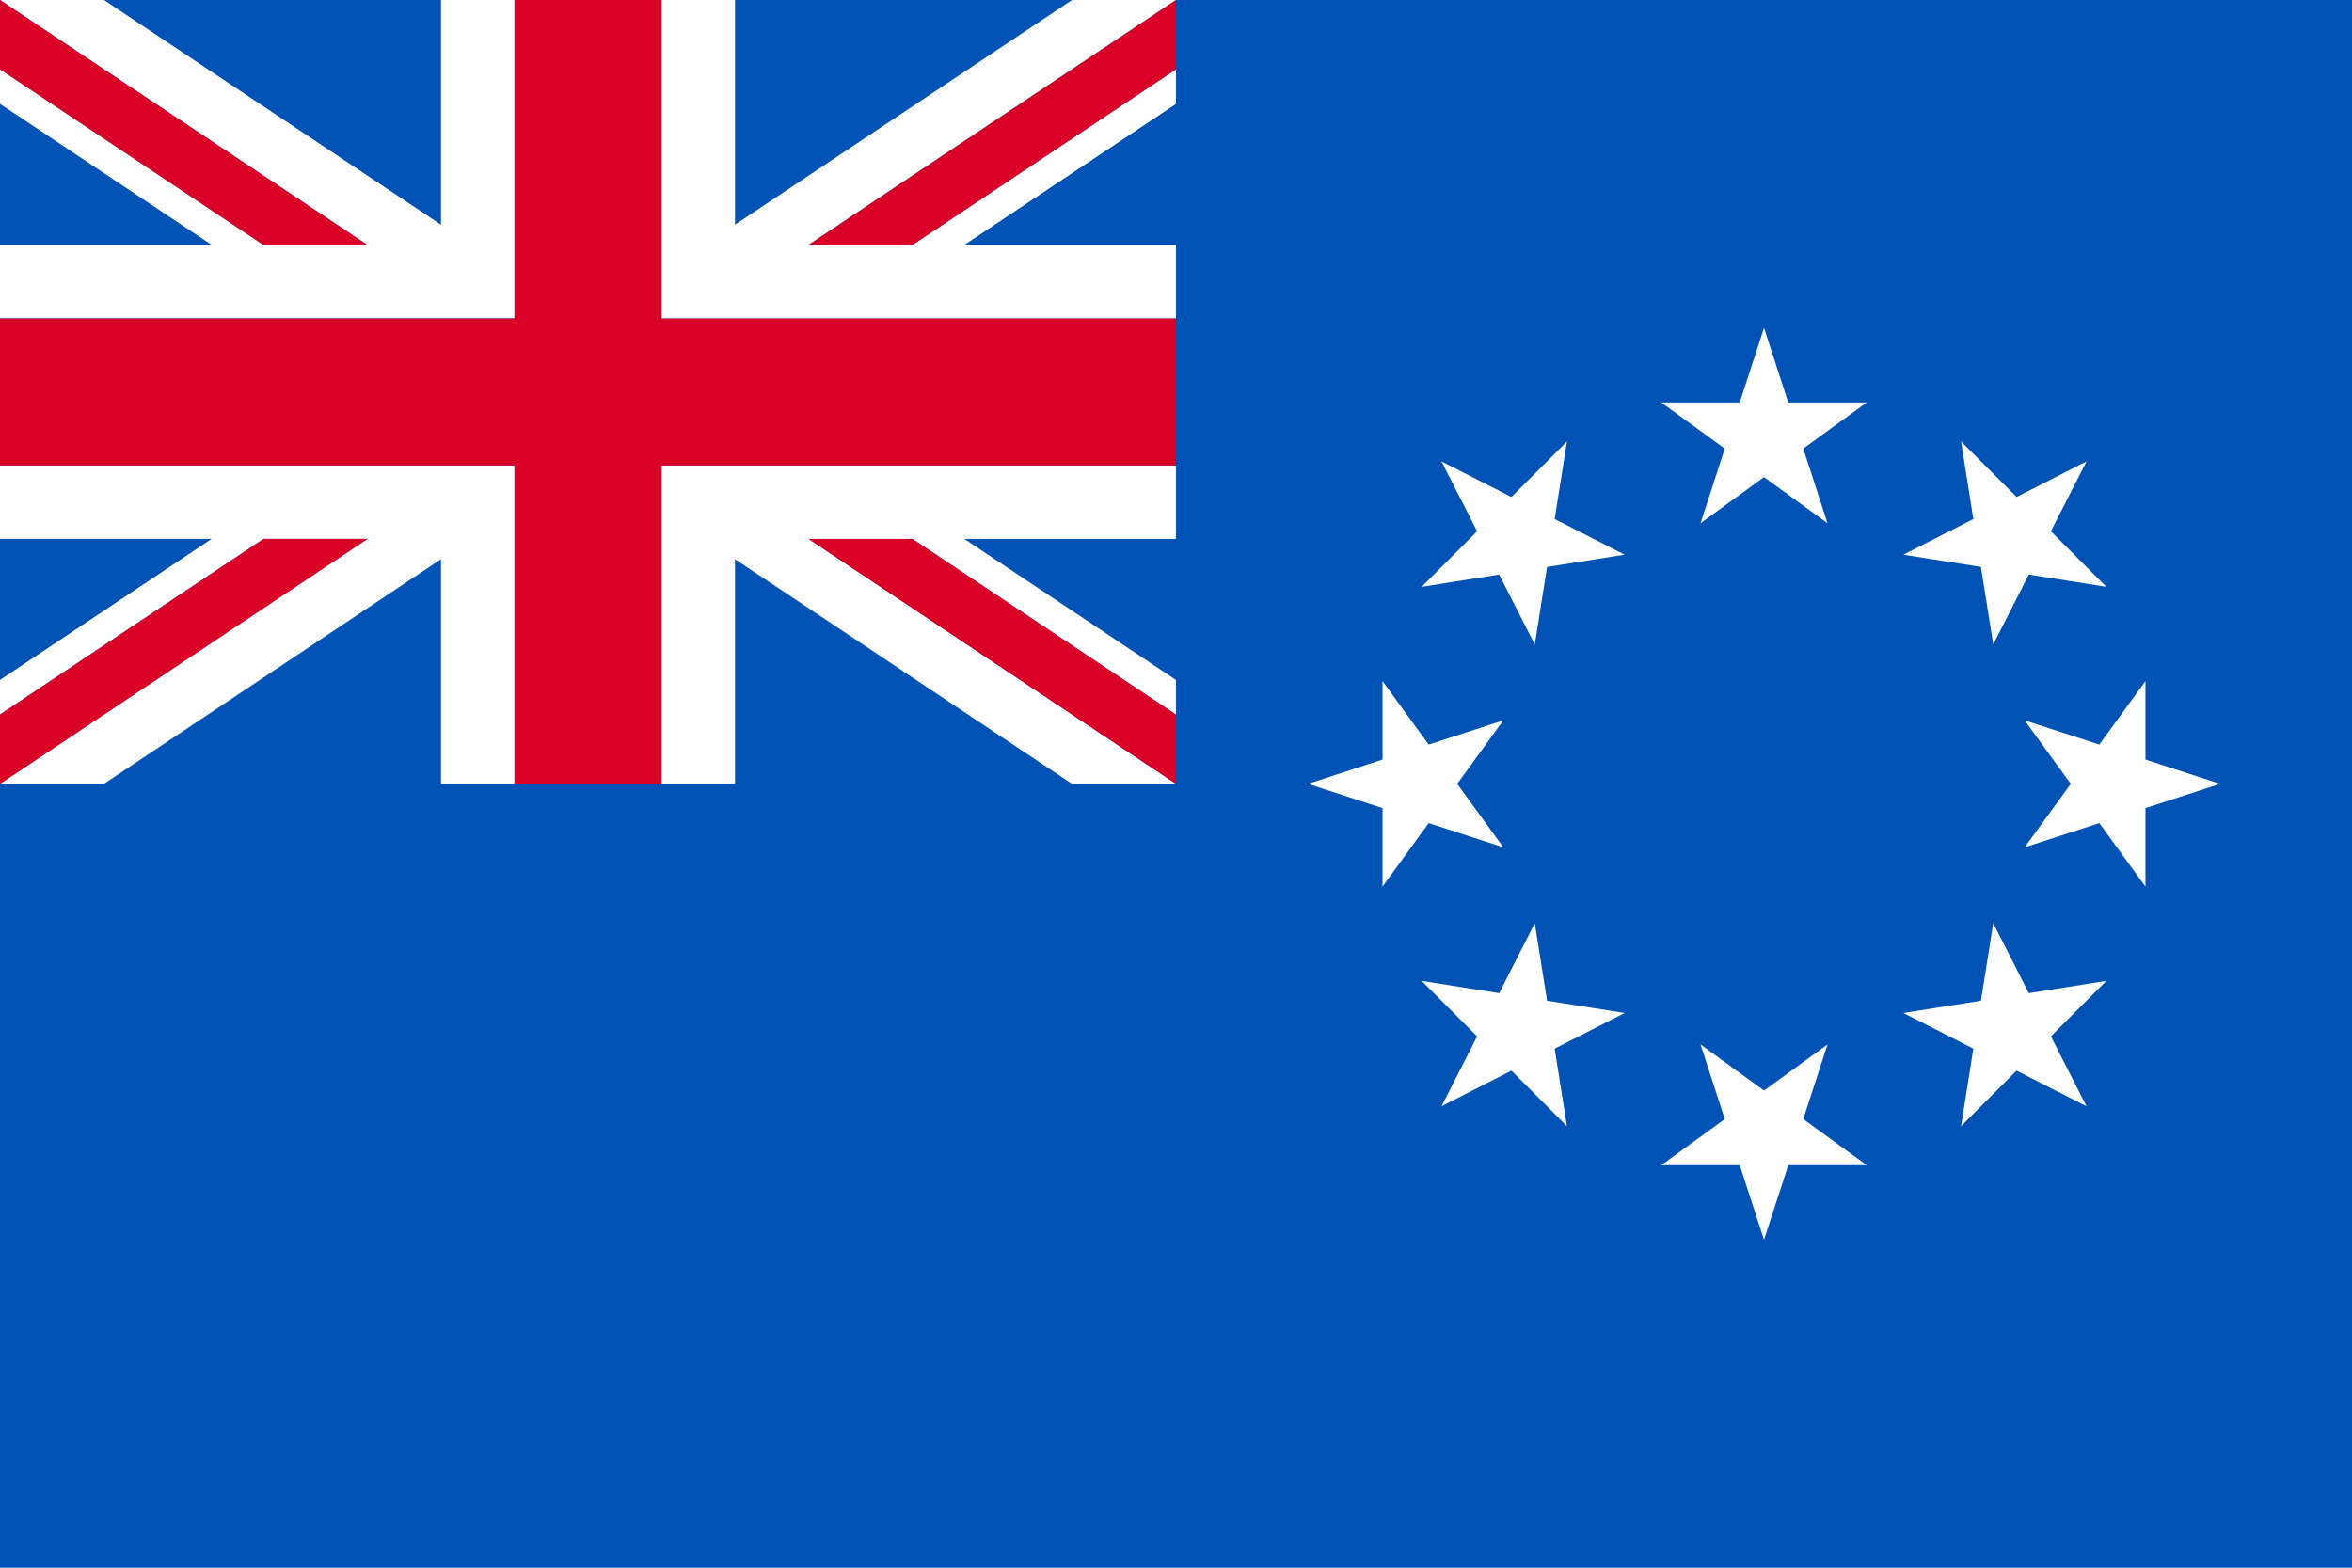
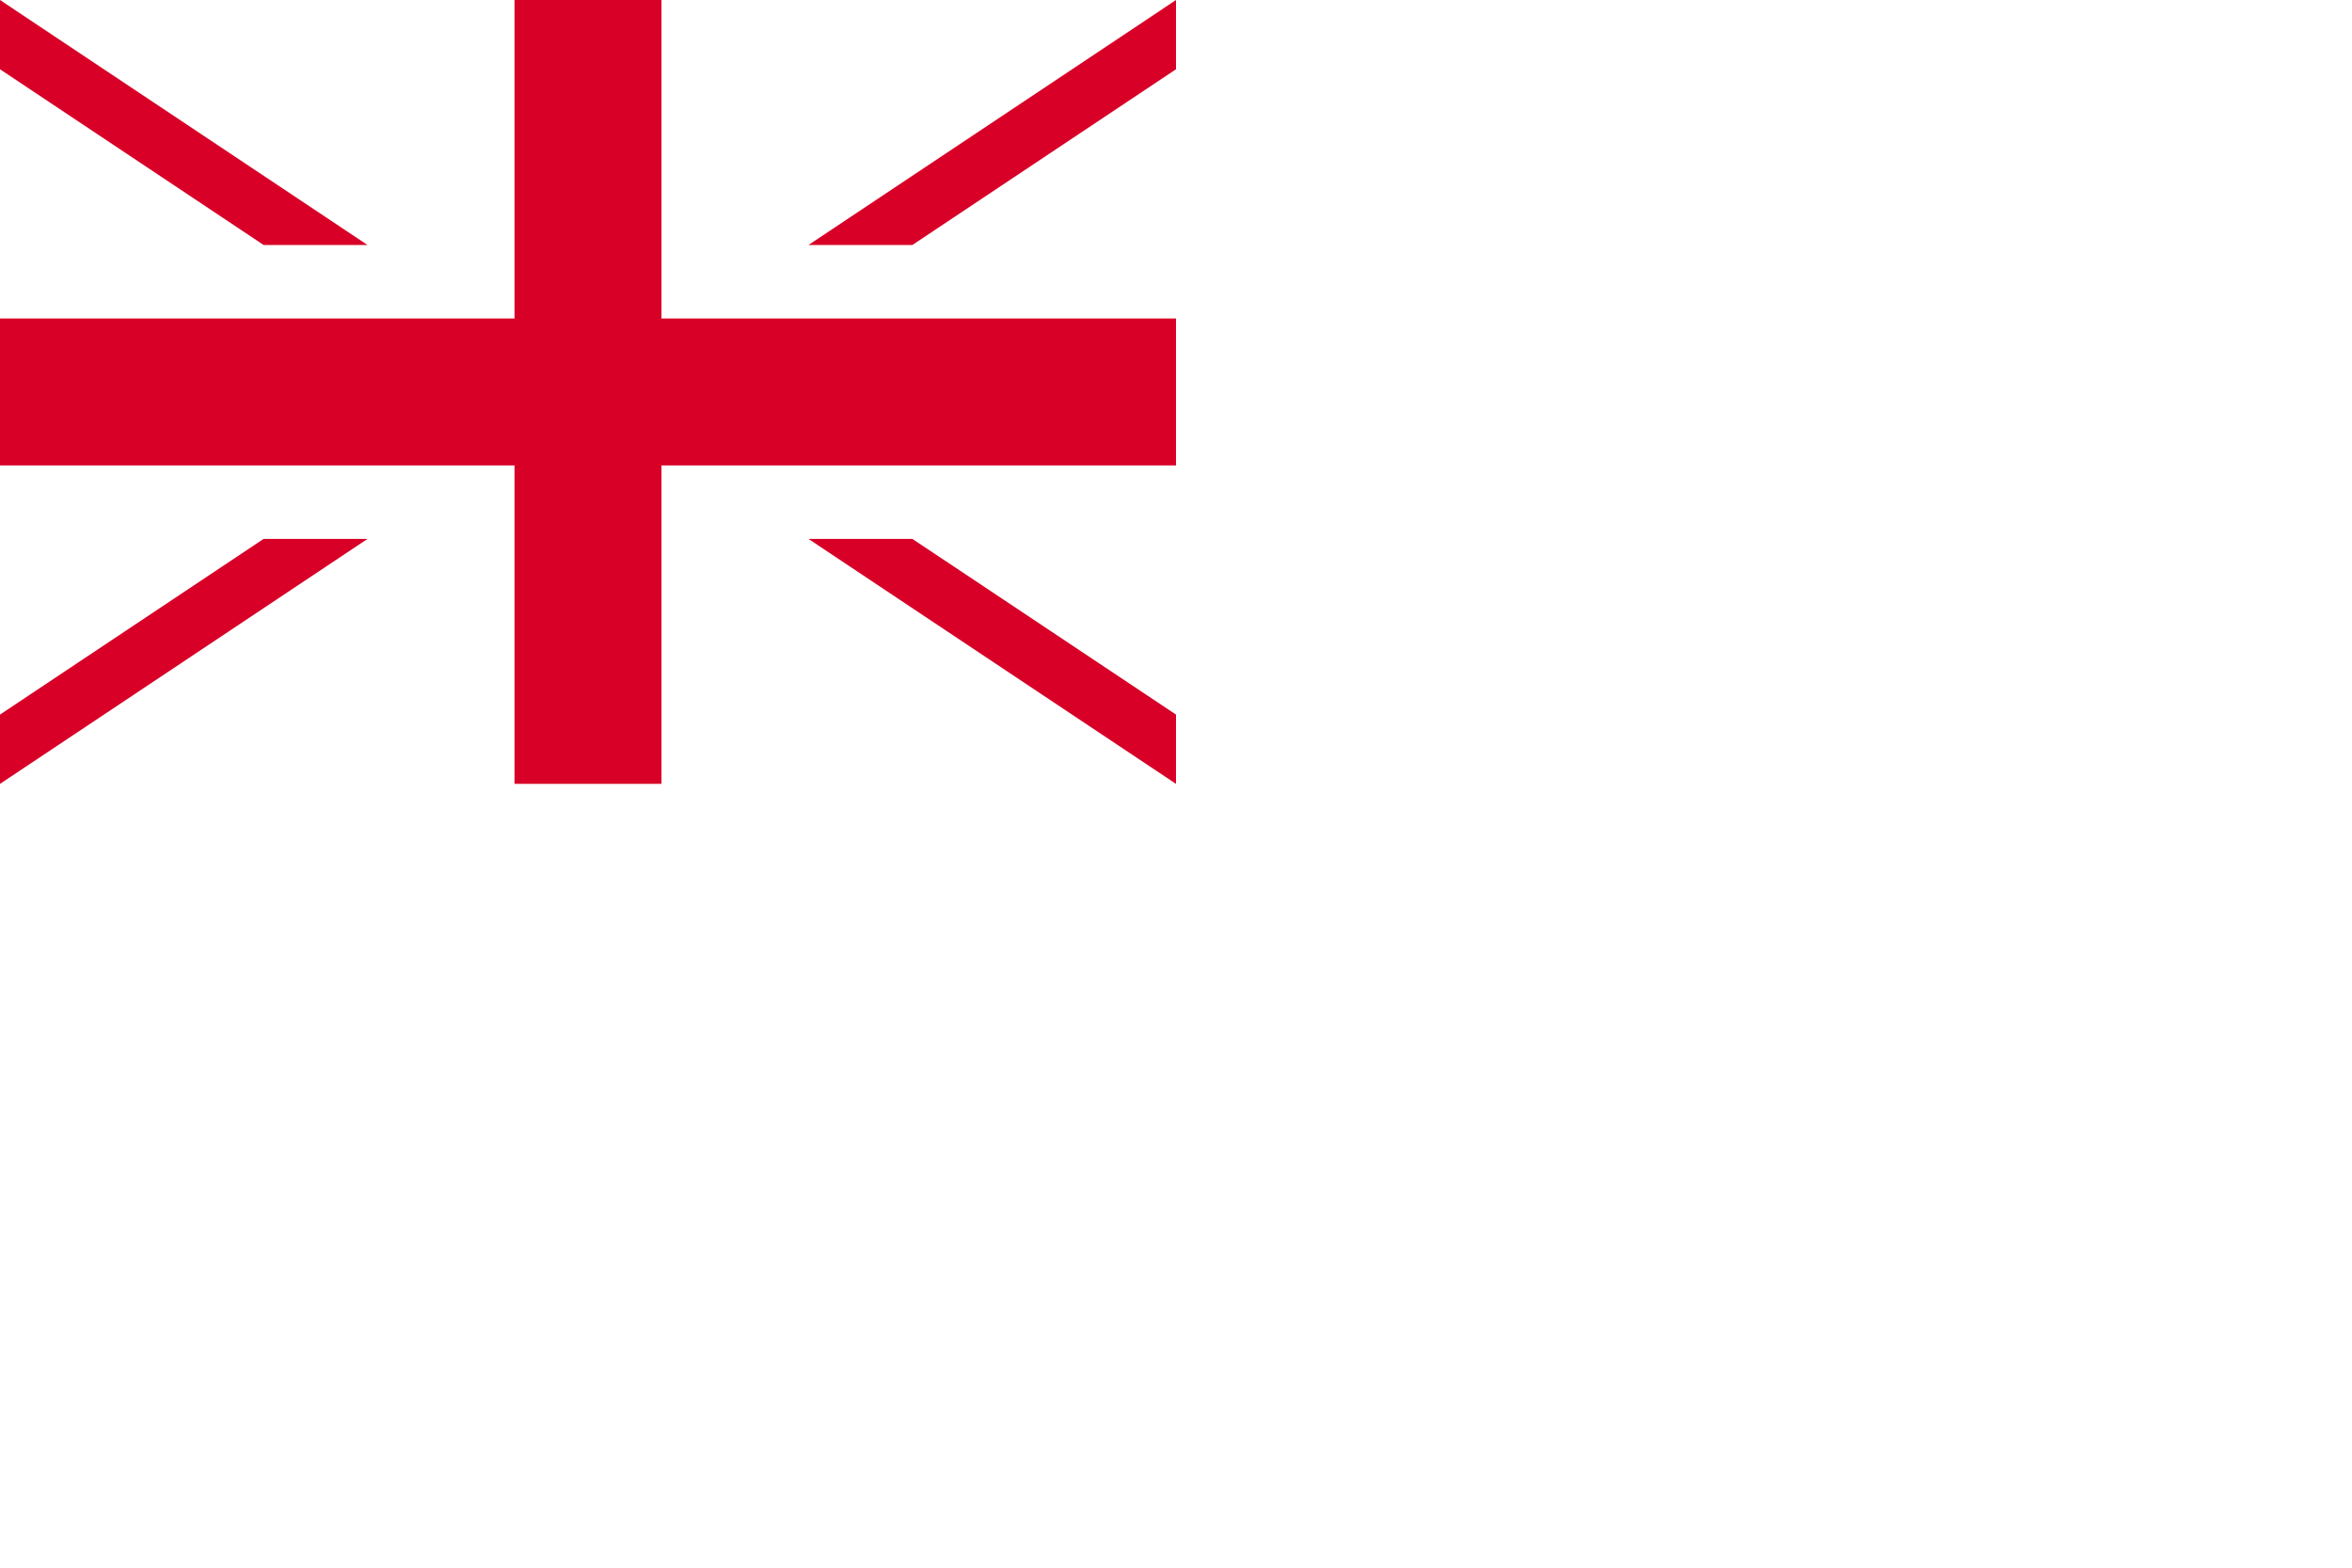
<svg xmlns="http://www.w3.org/2000/svg" viewBox="0 85.33 512 341.33">
-   <path fill="#0052B4" d="M0 85.33h512v341.34H0z" />
-   <path d="M384 156.71l5.28 16.25h17.09L392.55 183l5.28 16.26L384 189.21l-13.82 10.05 5.28-16.26-13.83-10.04h17.09zm-70.21 29.08l15.23 7.75 12.08-12.08-2.67 16.88 15.23 7.76-16.88 2.67-2.68 16.88-7.76-15.22-16.87 2.67 12.08-12.09zM284.71 256l16.25-5.29v-17.08l10.05 13.82 16.25-5.28L317.22 256l10.04 13.82-16.25-5.28-10.05 13.83v-17.09zm29.08 70.2l7.76-15.22-12.08-12.09 16.88 2.68 7.75-15.23 2.68 16.88 16.88 2.67-15.23 7.76 2.67 16.88-12.08-12.09zM384 355.28l-5.28-16.25h-17.09l13.83-10.04-5.28-16.26L384 322.78l13.83-10.05-5.28 16.26 13.82 10.04h-17.09zm70.21-29.08l-15.23-7.75-12.08 12.08 2.67-16.88-15.23-7.76 16.88-2.67 2.68-16.88 7.75 15.23 16.88-2.68-12.08 12.09zm29.08-70.2l-16.25 5.28v17.09l-10.05-13.83-16.25 5.28L450.78 256l-10.04-13.83 16.25 5.28 10.05-13.82v17.08zm-29.08-70.21l-7.76 15.22 12.08 12.09-16.88-2.67-7.75 15.22-2.68-16.88-16.88-2.67 15.23-7.76-2.67-16.88 12.08 12.08zM0 186.66v16h46.07L0 233.38v7.54l57.38-38.26H80L0 256h112v-69.34H0zM96 256H22.63L96 207.08V256zm80-117.34l80-53.33H144v69.33h112v-16h-46.07l46.07-30.7v-7.55l-57.38 38.25H176zm-16-53.33h73.37L160 134.25V85.33zM144 256h112l-80-53.34h22.62L256 240.92v-7.54l-46.07-30.71H256v-16H144V256zm16-48.92L233.37 256H160v-48.92zM112 85.33H0l80 53.34H57.38L0 100.4v7.54l46.07 30.71H0v16h112V85.33zm-16 48.92L22.63 85.33H96v48.92z" fill="#FFF" />
  <g fill="#D80027">
    <path d="M144 85.33h-32v69.34H0v32h112V256h32v-69.33h112v-32H144z" />
    <path d="M80 138.67L0 85.33v15.08l57.38 38.26zm96 0h22.62L256 100.41V85.33zm-118.62 64L0 240.92V256l80-53.33zm118.62 0L256 256v-15.08l-57.38-38.25z" />
  </g>
</svg>